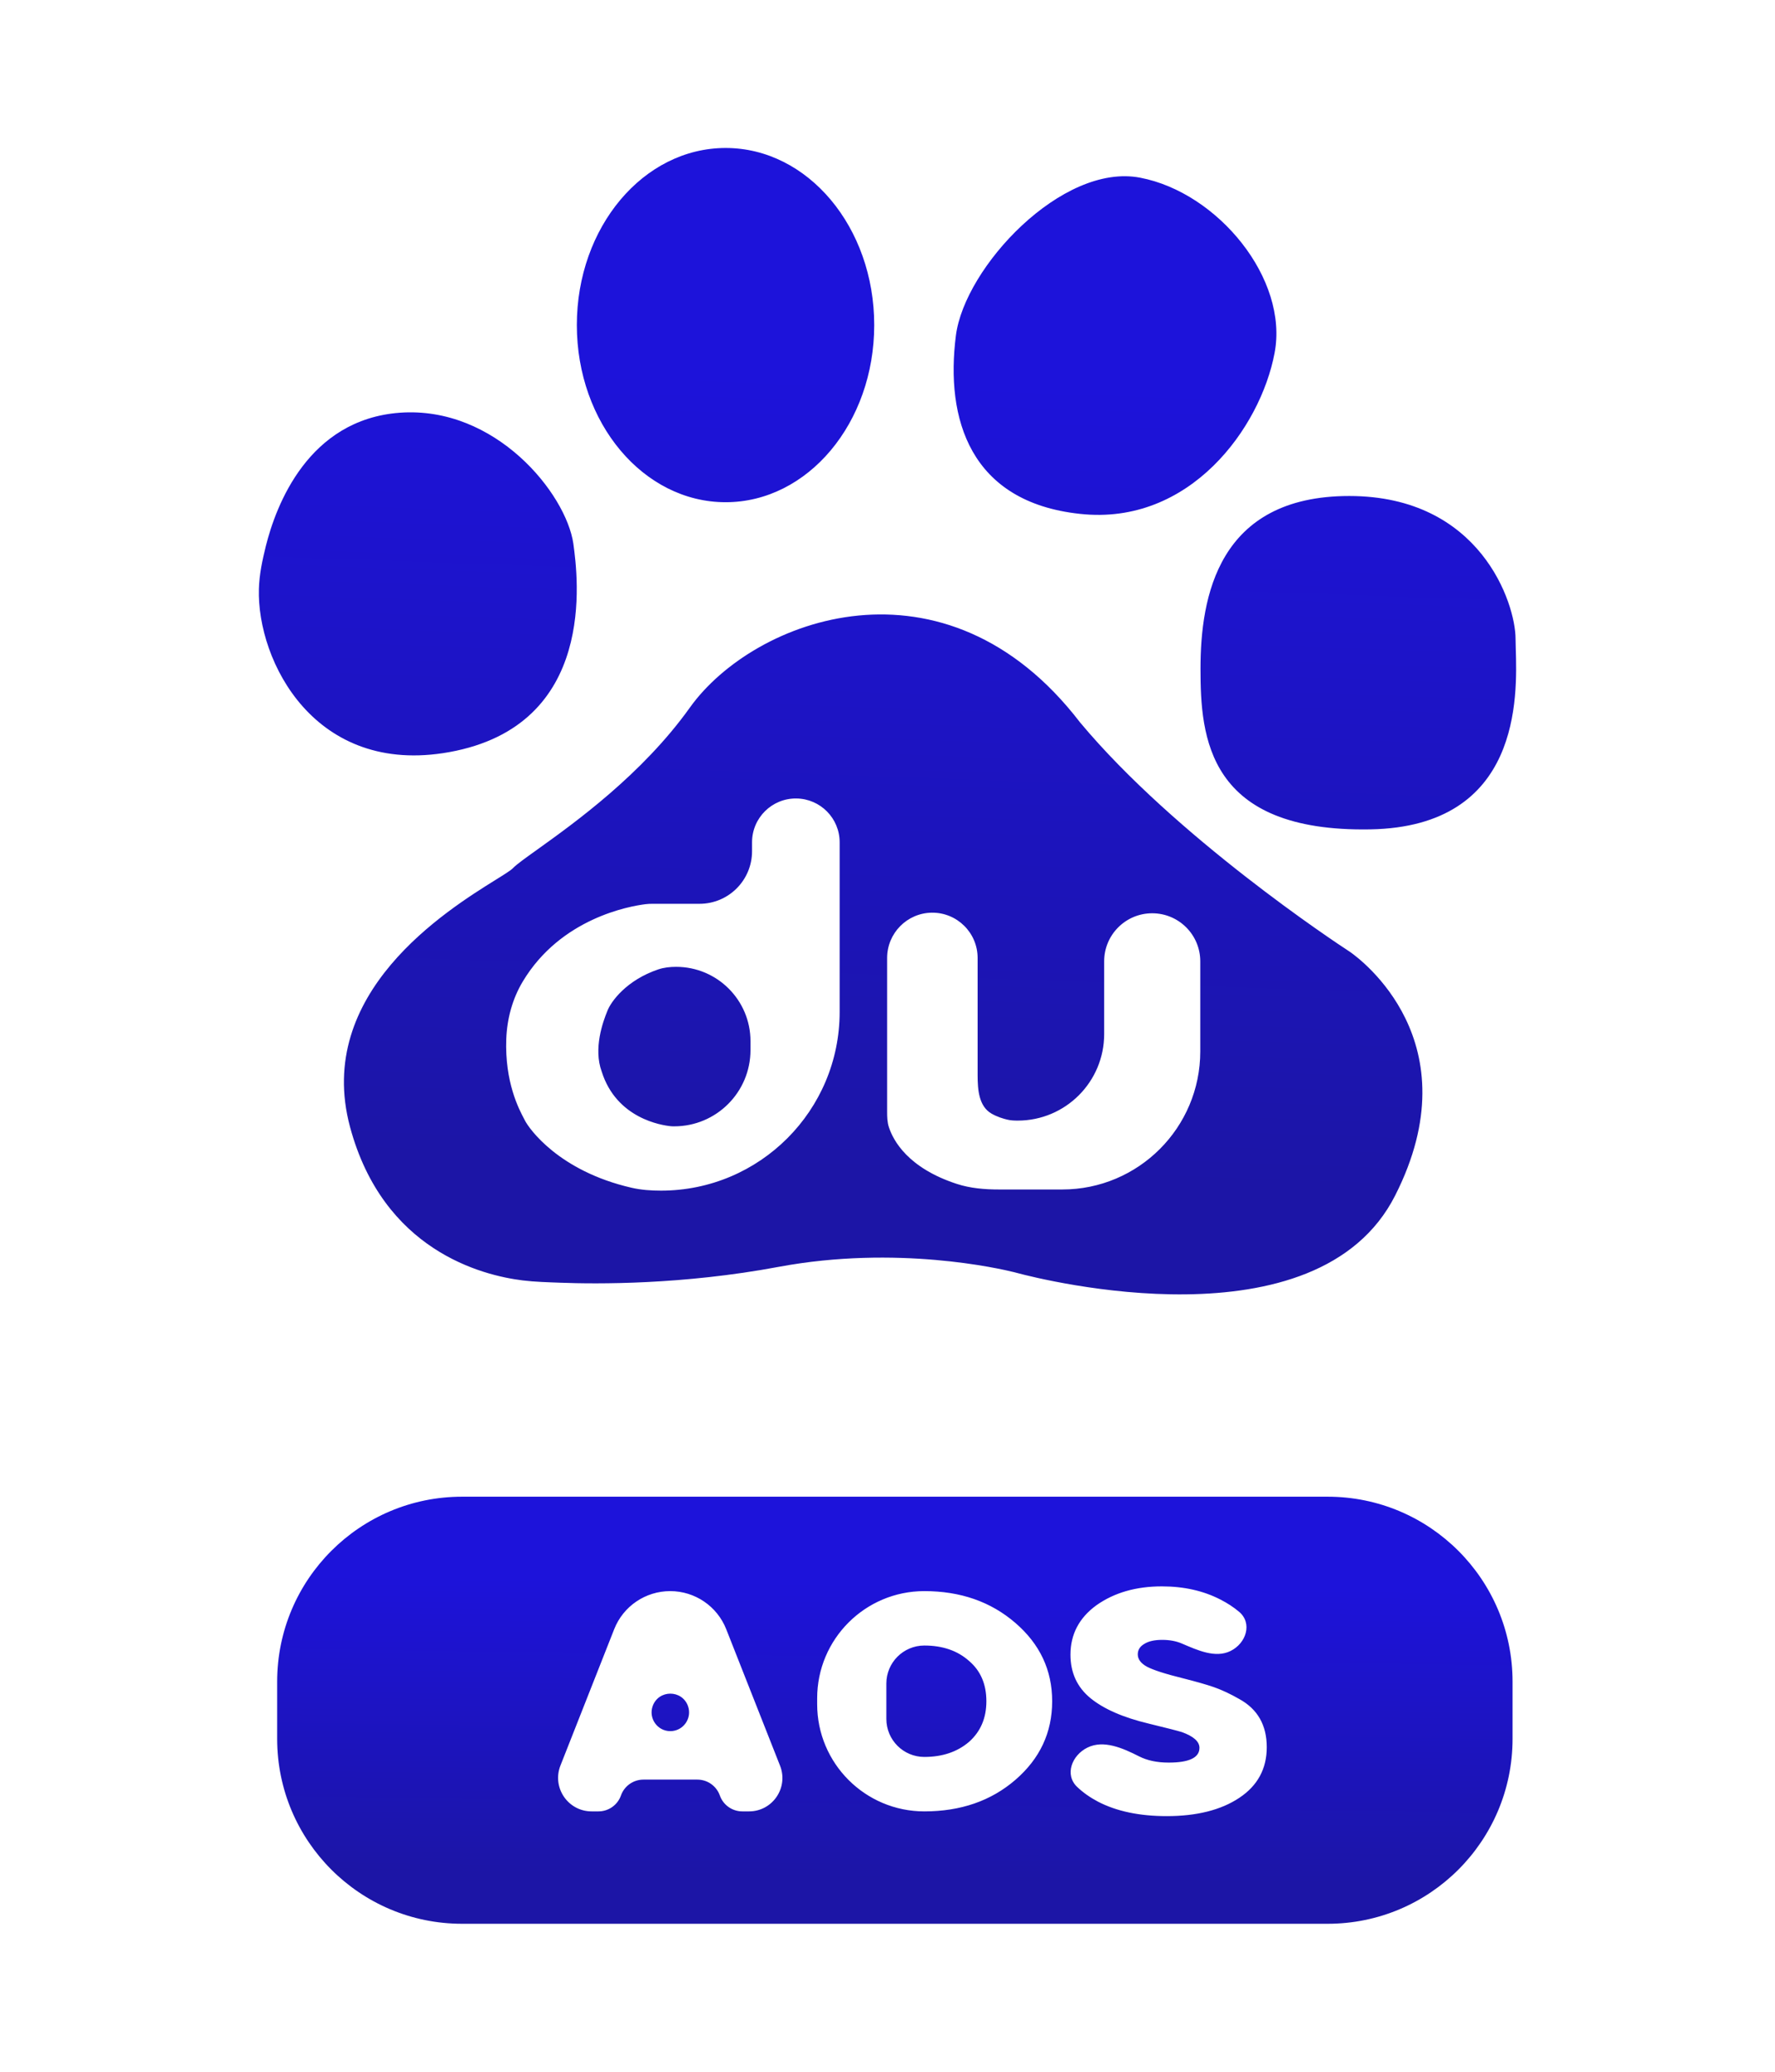
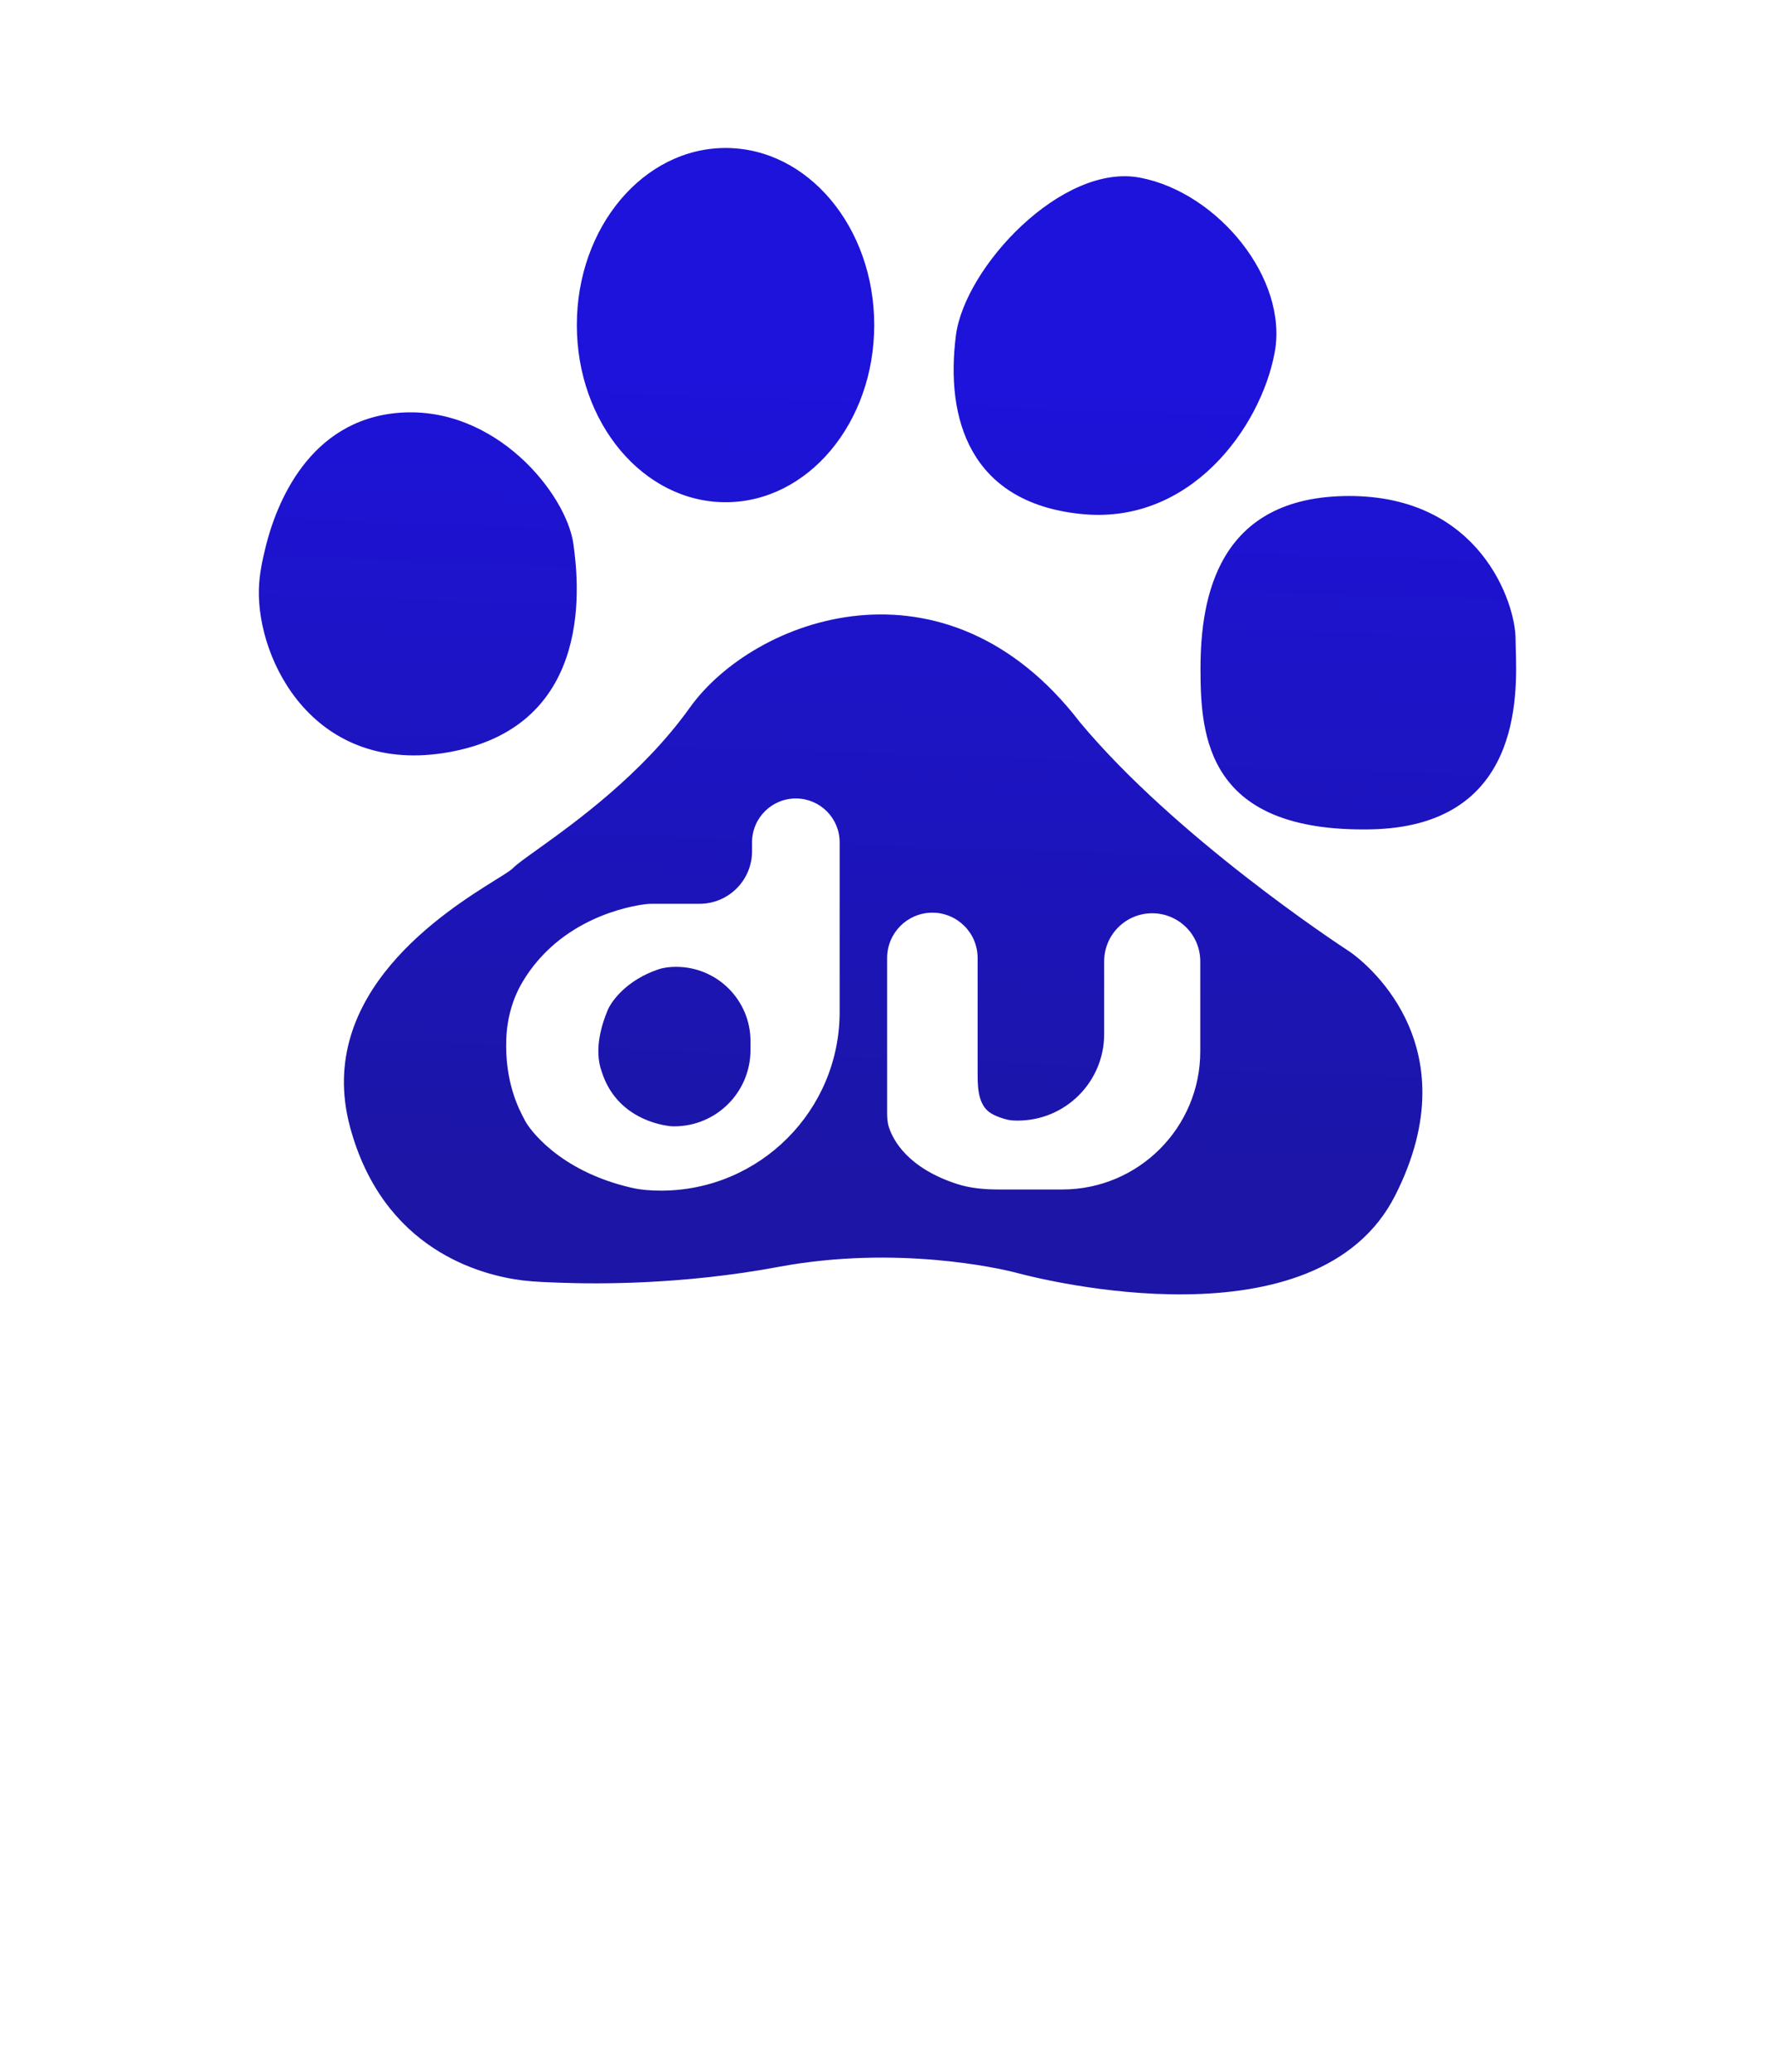
<svg xmlns="http://www.w3.org/2000/svg" width="48" height="56" viewBox="0 0 48 56" fill="none">
  <g filter="url(#filter0_d_589_6015)">
    <path fill-rule="evenodd" clip-rule="evenodd" d="M15.506 10.703C15.626 11.596 16.163 15.608 12.147 16.33C8.517 16.985 6.946 13.872 7.001 11.919C7.012 11.528 7.094 11.143 7.188 10.764C7.463 9.662 8.332 7.341 10.81 7.156C13.399 6.967 15.307 9.338 15.505 10.696L15.506 10.703ZM23.641 4.786C23.641 7.433 21.845 9.575 19.623 9.575C17.399 9.575 15.599 7.433 15.599 4.786C15.599 2.139 17.4 0 19.623 0C21.845 0 23.641 2.139 23.641 4.786ZM34.466 5.55C34.084 7.561 32.179 10.216 29.204 9.89C26.232 9.572 25.56 7.323 25.85 5.067C26.087 3.223 28.722 0.397 30.832 0.803C32.933 1.204 34.855 3.54 34.466 5.55ZM36.486 9.407C40.032 9.407 40.984 12.308 40.984 13.27C40.984 13.343 40.987 13.433 40.99 13.539C41.029 14.833 41.136 18.343 37.06 18.418C32.648 18.498 32.464 15.924 32.464 14.078C32.464 12.144 32.933 9.407 36.486 9.407ZM29.204 15.523C31.785 18.617 36.138 21.489 36.467 21.703C36.481 21.713 36.492 21.719 36.506 21.729C36.78 21.919 39.834 24.163 37.729 28.313C35.624 32.471 28.163 30.584 27.523 30.413C27.49 30.404 27.464 30.397 27.431 30.389C27.038 30.291 24.255 29.648 21.058 30.243C18.466 30.728 16.143 30.71 15.152 30.672C14.813 30.659 14.474 30.651 14.137 30.61C13.018 30.472 10.363 29.792 9.466 26.463C8.492 22.839 12.076 20.608 13.413 19.776C13.649 19.629 13.815 19.525 13.873 19.465C13.969 19.364 14.208 19.194 14.539 18.957C15.534 18.244 17.366 16.933 18.66 15.12C20.389 12.71 25.559 10.778 29.204 15.523ZM21.537 17.583C20.877 17.574 20.337 18.107 20.337 18.767V19.008C20.337 19.794 19.701 20.43 18.915 20.43H17.642C17.58 20.43 17.52 20.432 17.458 20.44C17.026 20.493 15.164 20.819 14.138 22.529C13.858 22.995 13.712 23.534 13.691 24.078C13.646 25.251 14.036 25.985 14.17 26.238L14.17 26.238C14.182 26.259 14.191 26.277 14.198 26.292C14.304 26.5 15.106 27.652 17.079 28.105C17.34 28.165 17.608 28.183 17.875 28.183C20.543 28.183 22.706 26.02 22.706 23.352V18.767C22.706 18.119 22.185 17.591 21.537 17.583ZM20.295 24.382C20.295 25.522 19.372 26.445 18.232 26.445C18.202 26.445 18.173 26.445 18.143 26.442C17.896 26.418 16.673 26.236 16.272 24.967C16.041 24.34 16.306 23.616 16.422 23.332C16.52 23.07 16.944 22.492 17.801 22.203C17.956 22.151 18.121 22.134 18.285 22.134C19.395 22.134 20.295 23.034 20.295 24.143L20.295 24.382ZM25.197 20.67C24.528 20.679 23.99 21.225 23.99 21.894V26.046C23.99 26.188 23.993 26.331 24.037 26.466C24.154 26.826 24.55 27.569 25.874 28.001C26.241 28.121 26.631 28.152 27.018 28.152H28.725C30.787 28.152 32.458 26.48 32.458 24.419V21.985C32.458 21.267 31.876 20.686 31.158 20.686C30.441 20.686 29.859 21.267 29.859 21.985V23.952C29.859 25.244 28.812 26.29 27.521 26.29C27.426 26.29 27.332 26.286 27.24 26.264C27.129 26.238 26.967 26.189 26.816 26.103C26.471 25.907 26.437 25.46 26.437 25.064V21.894C26.437 21.212 25.879 20.661 25.197 20.67Z" fill="url(#paint0_linear_589_6015)" />
-     <path fill-rule="evenodd" clip-rule="evenodd" d="M12.495 36.456C9.734 36.456 7.495 38.694 7.495 41.456V43C7.495 45.761 9.734 48 12.495 48H35.903C38.665 48 40.903 45.761 40.903 43V41.456C40.903 38.694 38.665 36.456 35.903 36.456H12.495ZM29.69 44.698C30.192 44.959 30.812 45.09 31.551 45.09C32.364 45.09 33.019 44.925 33.513 44.596C34.008 44.267 34.256 43.811 34.256 43.227C34.256 42.631 34.008 42.197 33.513 41.925C33.276 41.789 33.046 41.681 32.822 41.602C32.625 41.534 32.347 41.455 31.988 41.364C31.507 41.245 31.182 41.14 31.012 41.049C30.849 40.958 30.768 40.848 30.768 40.717C30.768 40.598 30.826 40.505 30.941 40.437C31.056 40.363 31.219 40.326 31.429 40.326C31.629 40.326 31.807 40.359 31.963 40.426C32.382 40.605 32.866 40.828 33.275 40.627C33.703 40.417 33.873 39.874 33.508 39.567C33.358 39.441 33.19 39.331 33.005 39.237C32.544 38.999 32.015 38.88 31.419 38.88C30.721 38.88 30.131 39.05 29.65 39.39C29.182 39.73 28.948 40.176 28.948 40.726C28.948 41.214 29.128 41.605 29.487 41.9C29.846 42.194 30.372 42.424 31.063 42.589C31.551 42.708 31.849 42.784 31.958 42.818C32.276 42.932 32.436 43.074 32.436 43.244C32.436 43.51 32.158 43.643 31.602 43.643C31.29 43.643 31.022 43.587 30.798 43.472C30.364 43.252 29.847 43.023 29.41 43.236C28.981 43.445 28.784 43.975 29.13 44.302C29.289 44.453 29.476 44.585 29.69 44.698ZM21.095 43.729C21.328 44.321 20.892 44.962 20.256 44.962H20.074C19.801 44.962 19.557 44.79 19.466 44.532C19.375 44.275 19.131 44.103 18.858 44.103H17.4C17.127 44.103 16.883 44.275 16.792 44.532C16.701 44.79 16.457 44.962 16.183 44.962H15.999C15.36 44.962 14.921 44.318 15.156 43.722L16.609 40.038C16.854 39.416 17.455 39.008 18.124 39.008C18.793 39.008 19.393 39.416 19.639 40.038L21.095 43.729ZM18.605 42.116C18.444 41.666 17.808 41.668 17.649 42.118C17.534 42.448 17.778 42.793 18.127 42.793C18.477 42.793 18.722 42.446 18.605 42.116ZM22.098 41.905C22.098 40.305 23.396 39.008 24.996 39.008C25.972 39.008 26.793 39.294 27.457 39.867C28.121 40.439 28.453 41.145 28.453 41.985C28.453 42.83 28.121 43.538 27.457 44.111C26.799 44.678 25.979 44.962 24.996 44.962C23.396 44.962 22.098 43.664 22.098 42.064V41.905ZM23.969 42.463C23.969 43.031 24.429 43.49 24.996 43.49C25.484 43.49 25.888 43.354 26.206 43.082C26.518 42.804 26.674 42.438 26.674 41.985C26.674 41.525 26.518 41.162 26.206 40.896C25.894 40.618 25.491 40.479 24.996 40.479C24.429 40.479 23.969 40.939 23.969 41.506V42.463Z" fill="url(#paint1_linear_589_6015)" />
  </g>
  <defs>
    <filter id="filter0_d_589_6015" x="3" y="0" width="42" height="56" filterUnits="userSpaceOnUse" color-interpolation-filters="sRGB">
      <feFlood flood-opacity="0" result="BackgroundImageFix" />
      <feColorMatrix in="SourceAlpha" type="matrix" values="0 0 0 0 0 0 0 0 0 0 0 0 0 0 0 0 0 0 127 0" result="hardAlpha" />
      <feOffset dy="4" />
      <feGaussianBlur stdDeviation="2" />
      <feComposite in2="hardAlpha" operator="out" />
      <feColorMatrix type="matrix" values="0 0 0 0 0 0 0 0 0 0 0 0 0 0 0 0 0 0 0.1 0" />
      <feBlend mode="normal" in2="BackgroundImageFix" result="effect1_dropShadow_589_6015" />
      <feBlend mode="normal" in="SourceGraphic" in2="effect1_dropShadow_589_6015" result="shape" />
    </filter>
    <linearGradient id="paint0_linear_589_6015" x1="11.87" y1="5.848" x2="11.107" y2="27.247" gradientUnits="userSpaceOnUse">
      <stop stop-color="#1D13DA" />
      <stop offset="1" stop-color="#1C15A6" />
    </linearGradient>
    <linearGradient id="paint1_linear_589_6015" x1="12.281" y1="38.634" x2="12.173" y2="46.615" gradientUnits="userSpaceOnUse">
      <stop stop-color="#1D13DA" />
      <stop offset="1" stop-color="#1C15A6" />
    </linearGradient>
  </defs>
</svg>